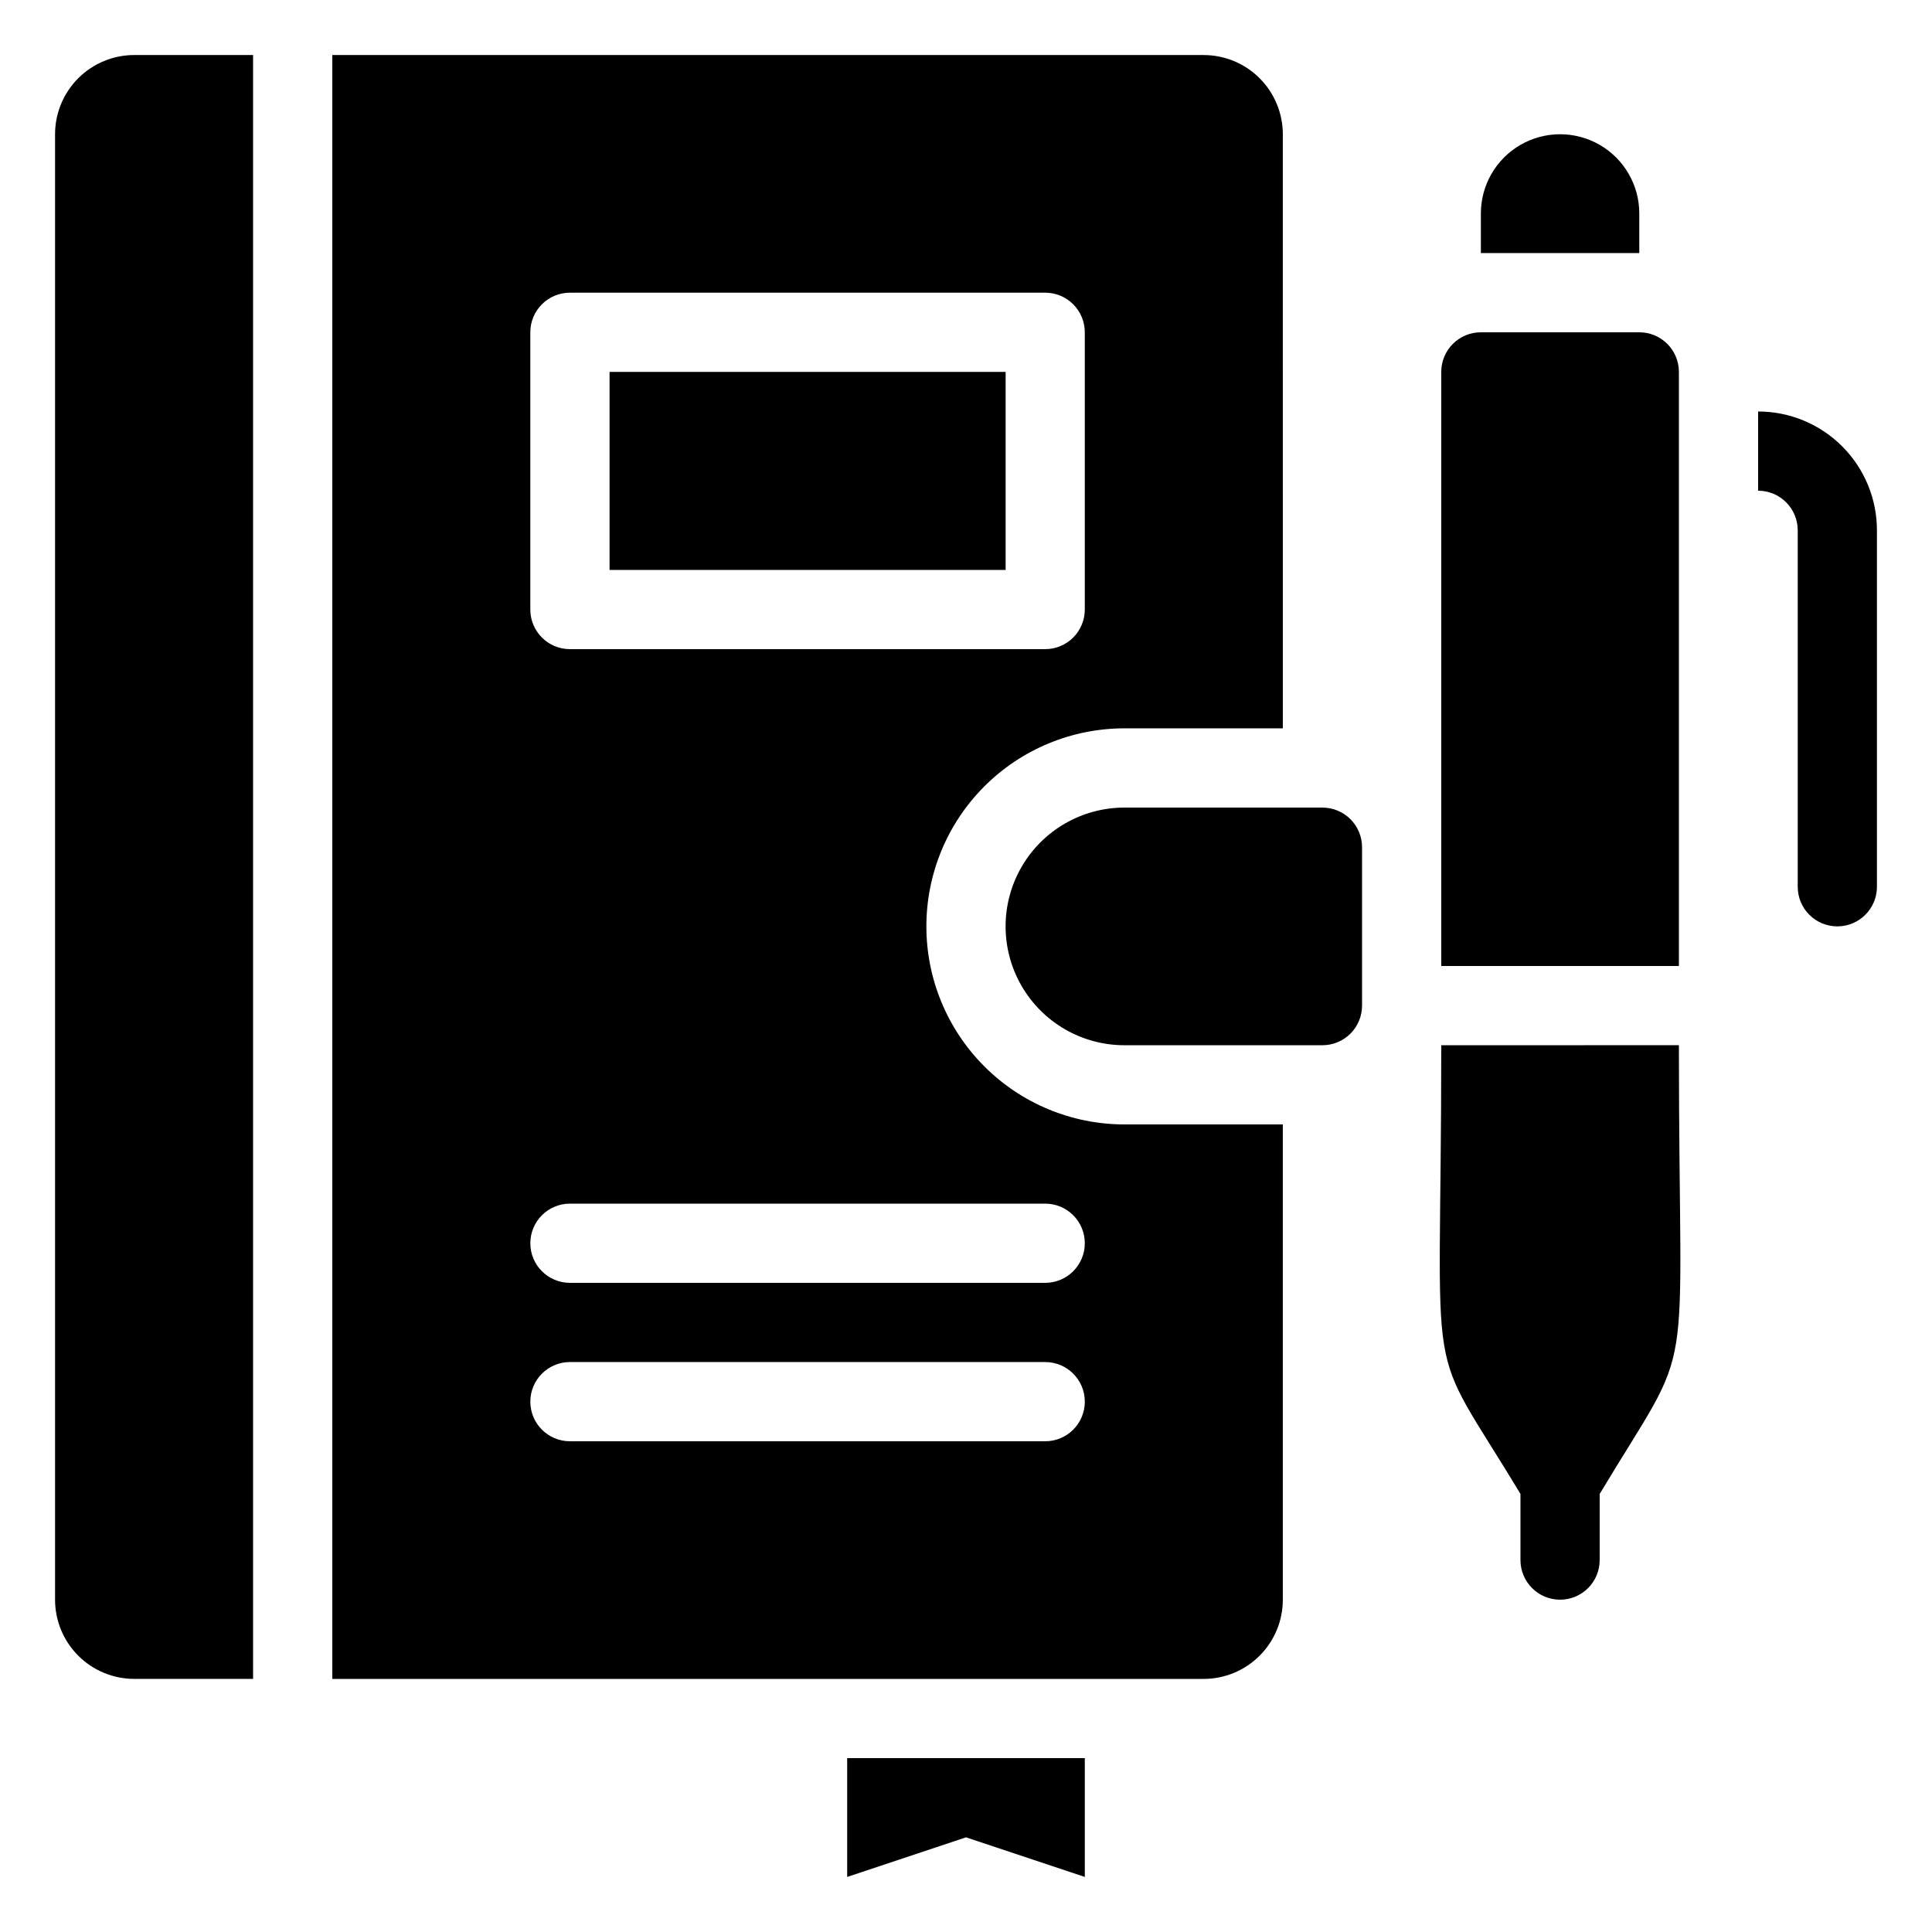
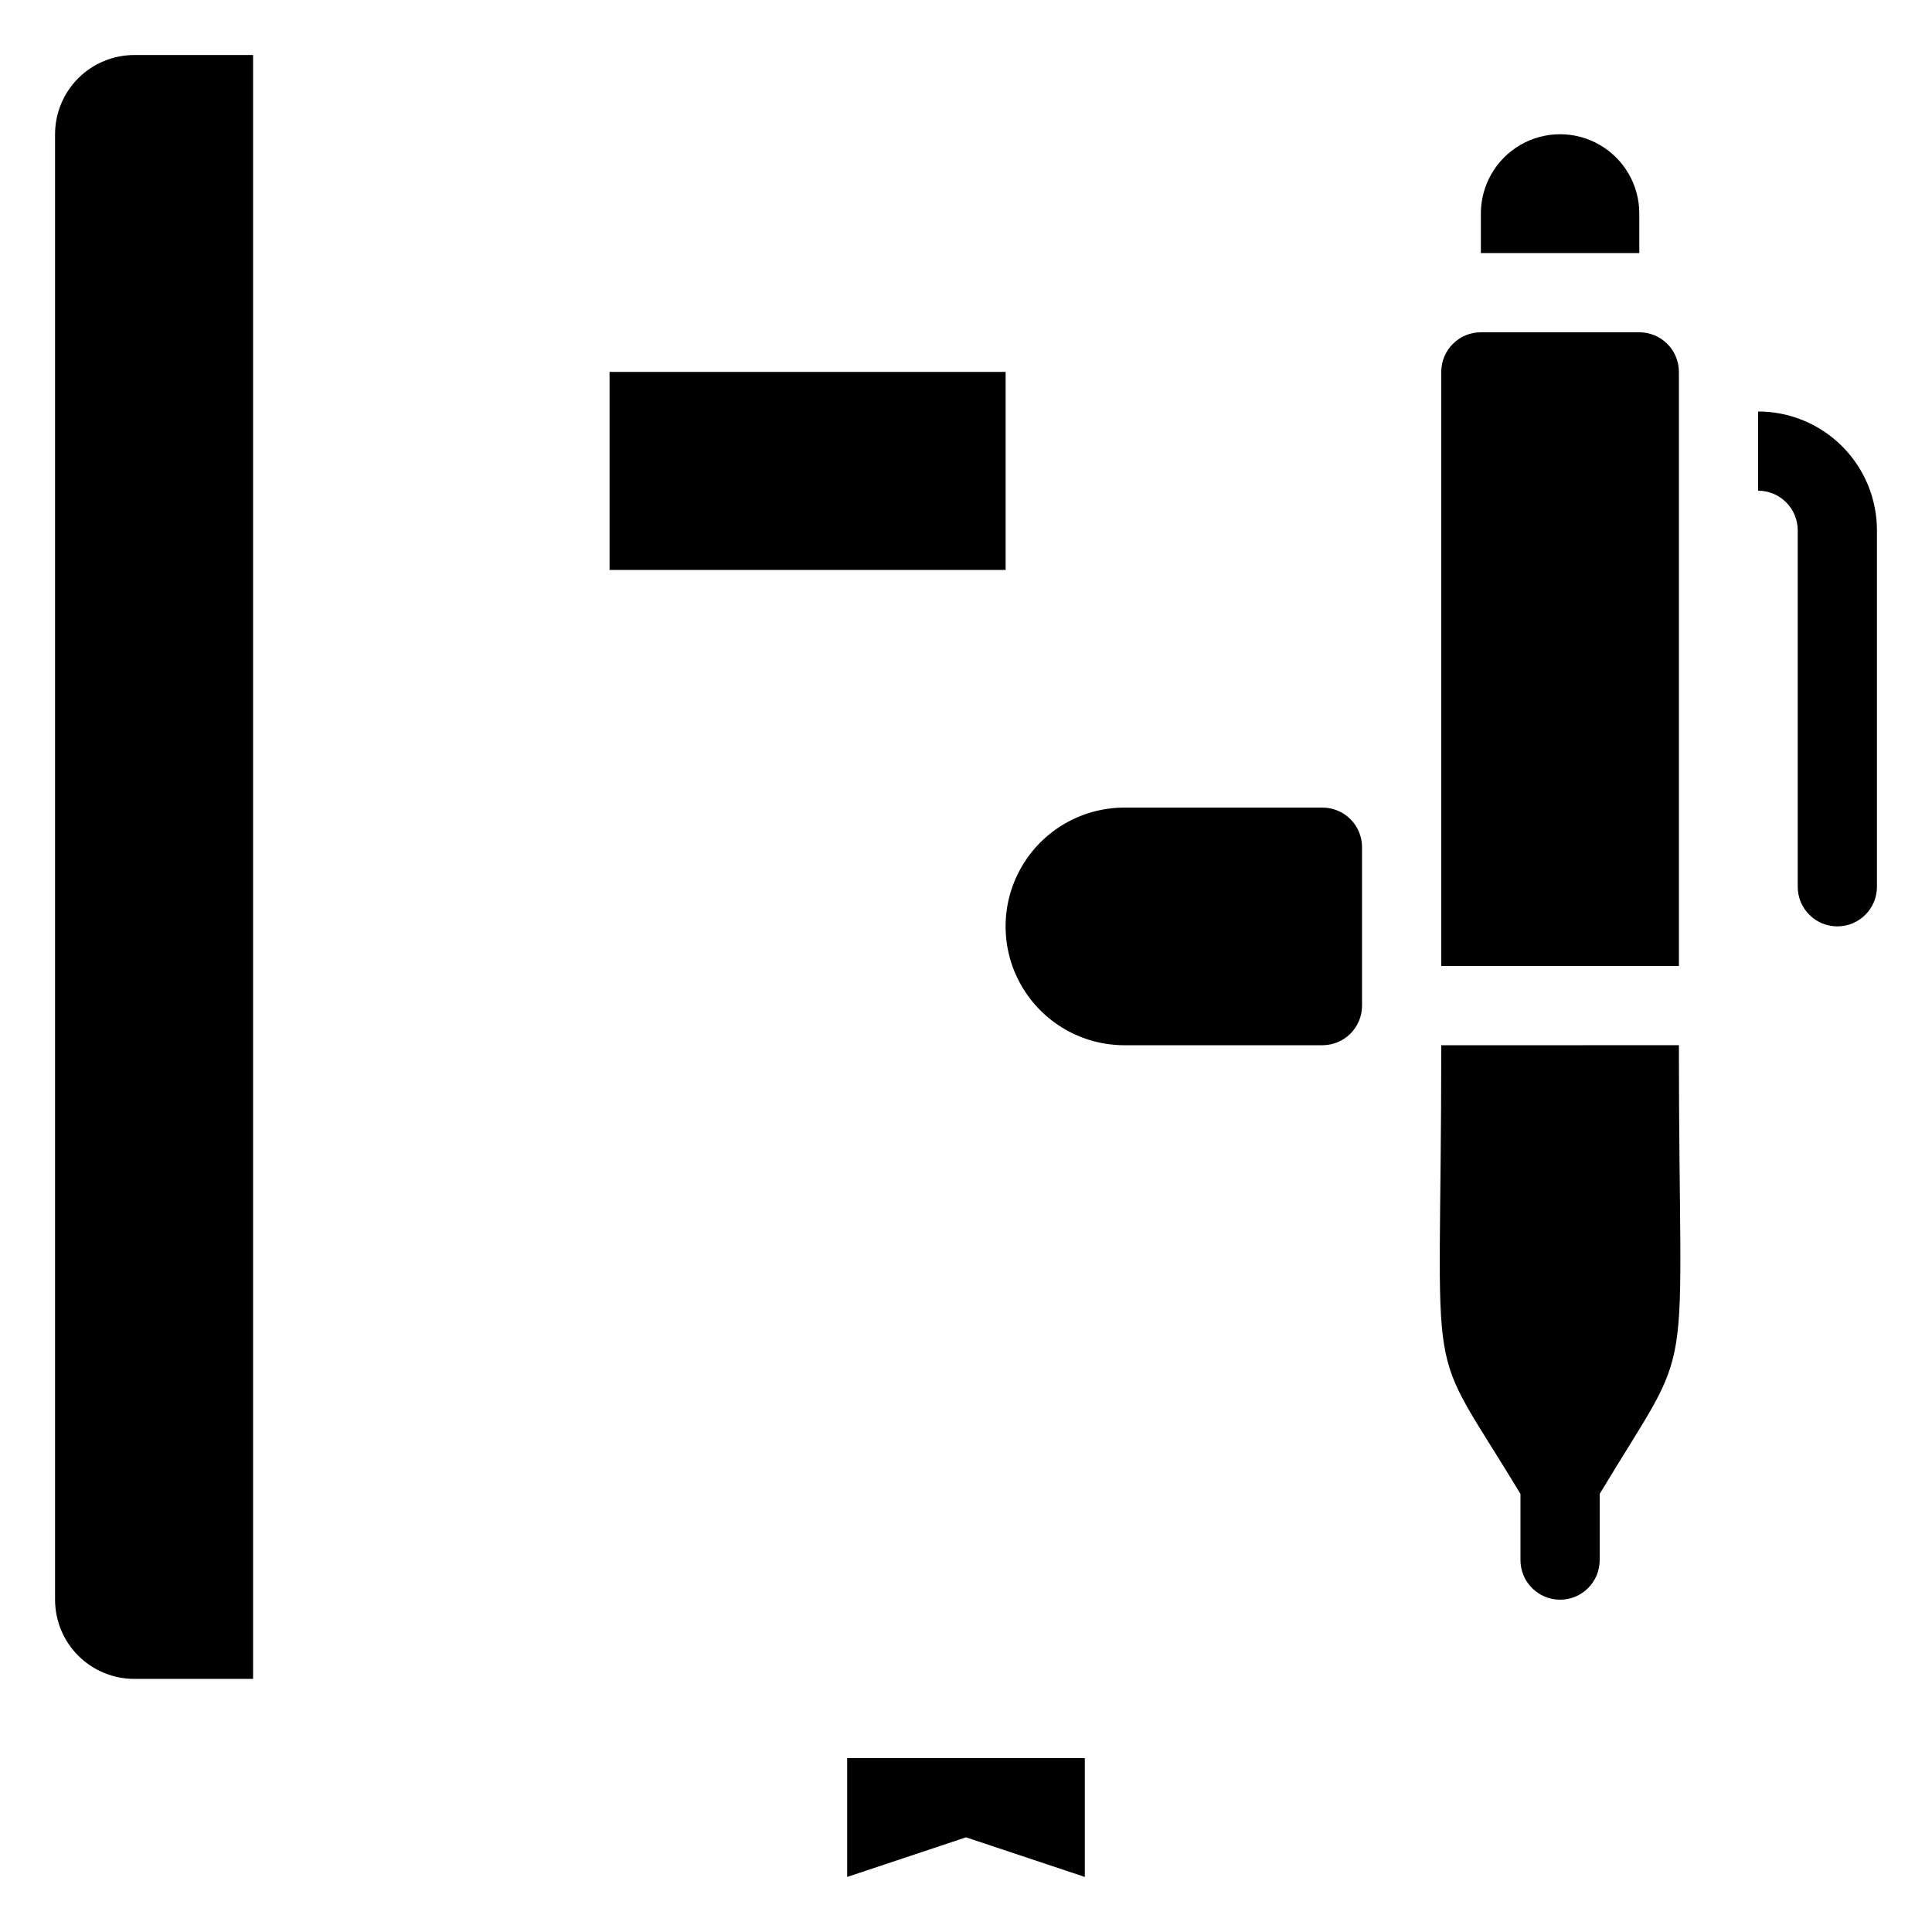
<svg xmlns="http://www.w3.org/2000/svg" fill="#000000" width="800px" height="800px" version="1.1" viewBox="144 144 512 512">
  <g>
    <path d="m158.59 179.58v388.35c0 5.57 2.211 10.91 6.148 14.844 3.938 3.938 9.277 6.148 14.844 6.148h31.488v-430.34h-31.488c-5.566 0-10.906 2.211-14.844 6.148s-6.148 9.277-6.148 14.844z" />
    <path d="m368.51 641.41 31.488-10.496 31.488 10.496v-31.488h-62.977z" />
    <path d="m305.54 242.56h104.96v52.48h-104.96z" />
-     <path d="m389.5 389.5c0-13.922 5.527-27.27 15.371-37.109 9.84-9.844 23.188-15.371 37.109-15.371h41.984l-0.004-157.44c0-5.566-2.211-10.906-6.148-14.844-3.934-3.938-9.273-6.148-14.84-6.148h-230.91v430.34h230.91c5.566 0 10.906-2.211 14.84-6.148 3.938-3.934 6.148-9.273 6.148-14.844v-125.95h-41.98c-13.922 0-27.27-5.531-37.109-15.371-9.844-9.844-15.371-23.191-15.371-37.109zm-104.96-157.44c0-5.797 4.699-10.496 10.496-10.496h125.95c2.781 0 5.453 1.105 7.422 3.074 1.965 1.969 3.074 4.637 3.074 7.422v73.473c0 2.781-1.109 5.453-3.074 7.422-1.969 1.969-4.641 3.074-7.422 3.074h-125.95c-5.797 0-10.496-4.699-10.496-10.496zm136.45 293.89h-125.95c-5.797 0-10.496-4.699-10.496-10.496s4.699-10.496 10.496-10.496h125.95c5.797 0 10.496 4.699 10.496 10.496s-4.699 10.496-10.496 10.496zm0-41.984h-125.95c-5.797 0-10.496-4.699-10.496-10.492 0-5.797 4.699-10.496 10.496-10.496h125.95c5.797 0 10.496 4.699 10.496 10.496 0 5.793-4.699 10.492-10.496 10.492z" />
    <path d="m494.46 358.02h-52.477c-11.25 0-21.645 6-27.27 15.742-5.625 9.742-5.625 21.746 0 31.488 5.625 9.742 16.02 15.746 27.27 15.746h52.48-0.004c2.785 0 5.457-1.109 7.422-3.074 1.969-1.969 3.074-4.641 3.074-7.422v-41.984c0-2.785-1.105-5.453-3.074-7.422-1.965-1.969-4.637-3.074-7.422-3.074z" />
    <path d="m578.43 200.57c0-7.5-4-14.43-10.496-18.18-6.492-3.75-14.496-3.75-20.992 0-6.492 3.75-10.496 10.68-10.496 18.18v10.496h41.984z" />
    <path d="m609.92 253.05v20.992c2.785 0 5.453 1.105 7.422 3.074s3.074 4.637 3.074 7.422v94.465c0 5.797 4.699 10.496 10.496 10.496s10.496-4.699 10.496-10.496v-94.465c0-8.352-3.316-16.359-9.223-22.266-5.902-5.906-13.914-9.223-22.266-9.223z" />
    <path d="m578.43 232.06h-41.984c-5.797 0-10.496 4.699-10.496 10.496v157.44h62.977v-157.44c0-2.785-1.105-5.453-3.074-7.422s-4.637-3.074-7.422-3.074z" />
    <path d="m546.94 539.91v17.527c0 5.797 4.699 10.496 10.496 10.496s10.496-4.699 10.496-10.496v-17.527c26.031-43.348 20.992-23.93 20.992-118.92l-62.977 0.004c0 96.141-5.035 75.676 20.992 118.92z" />
  </g>
</svg>